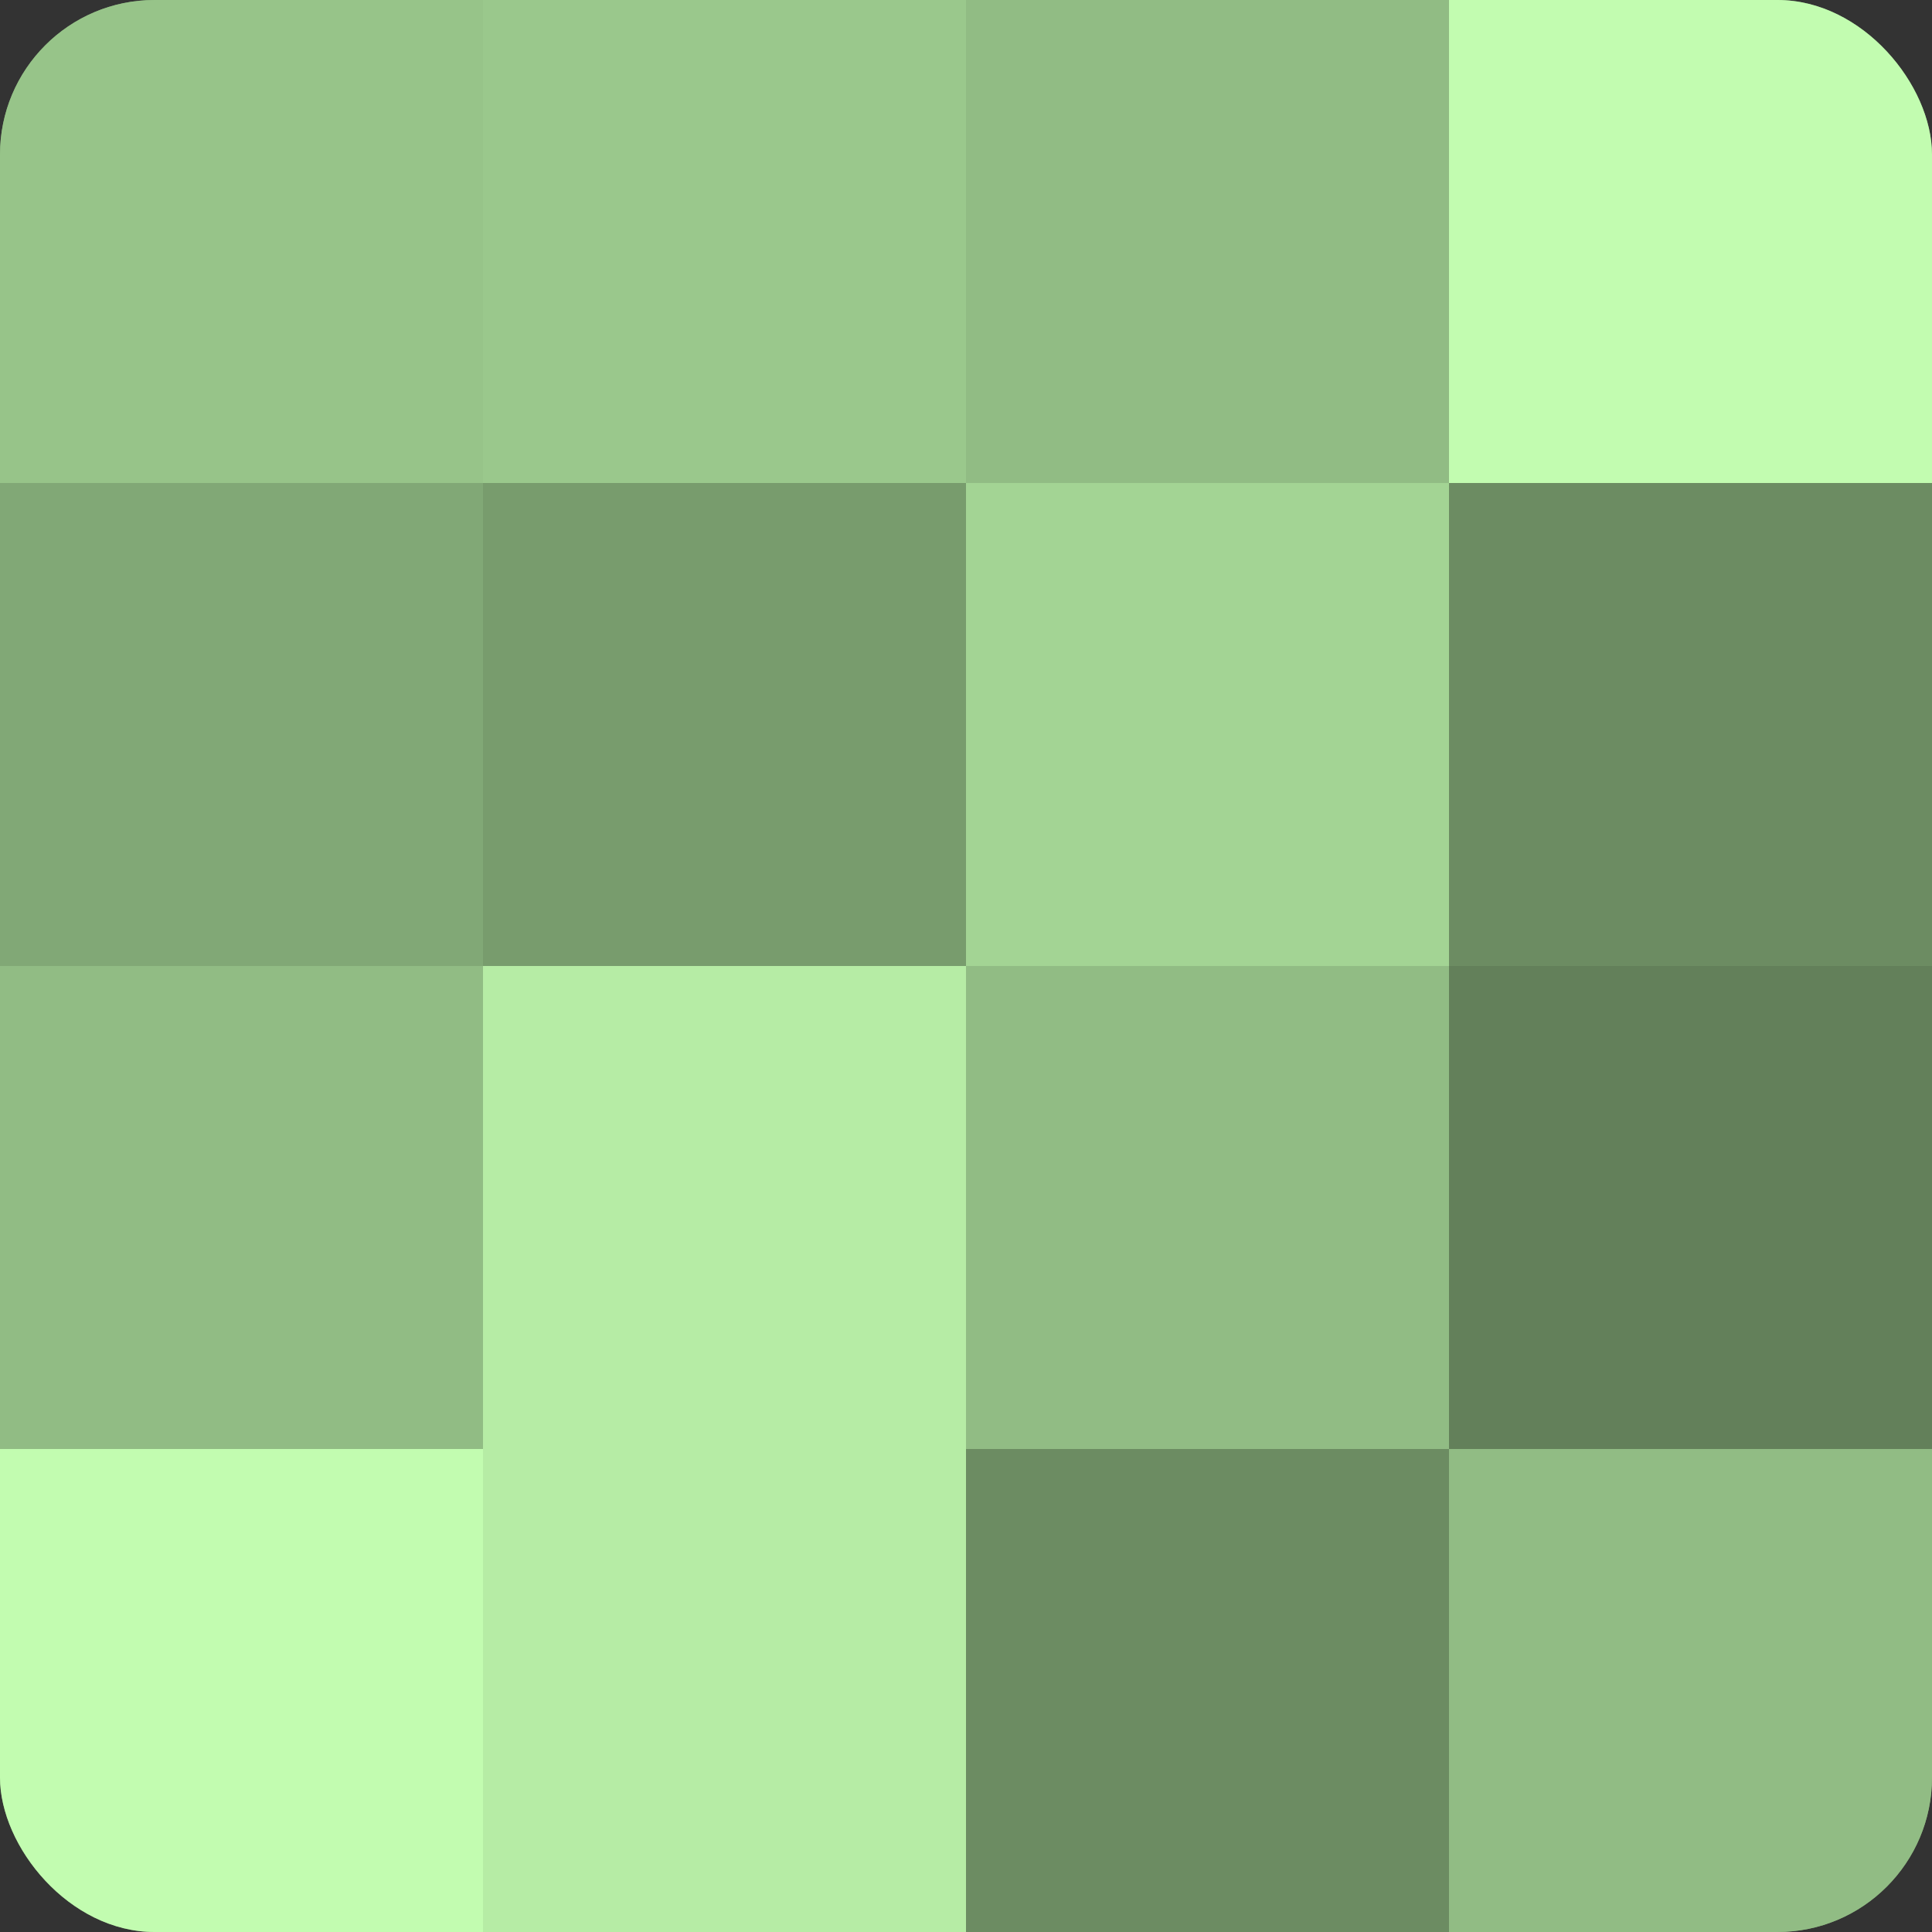
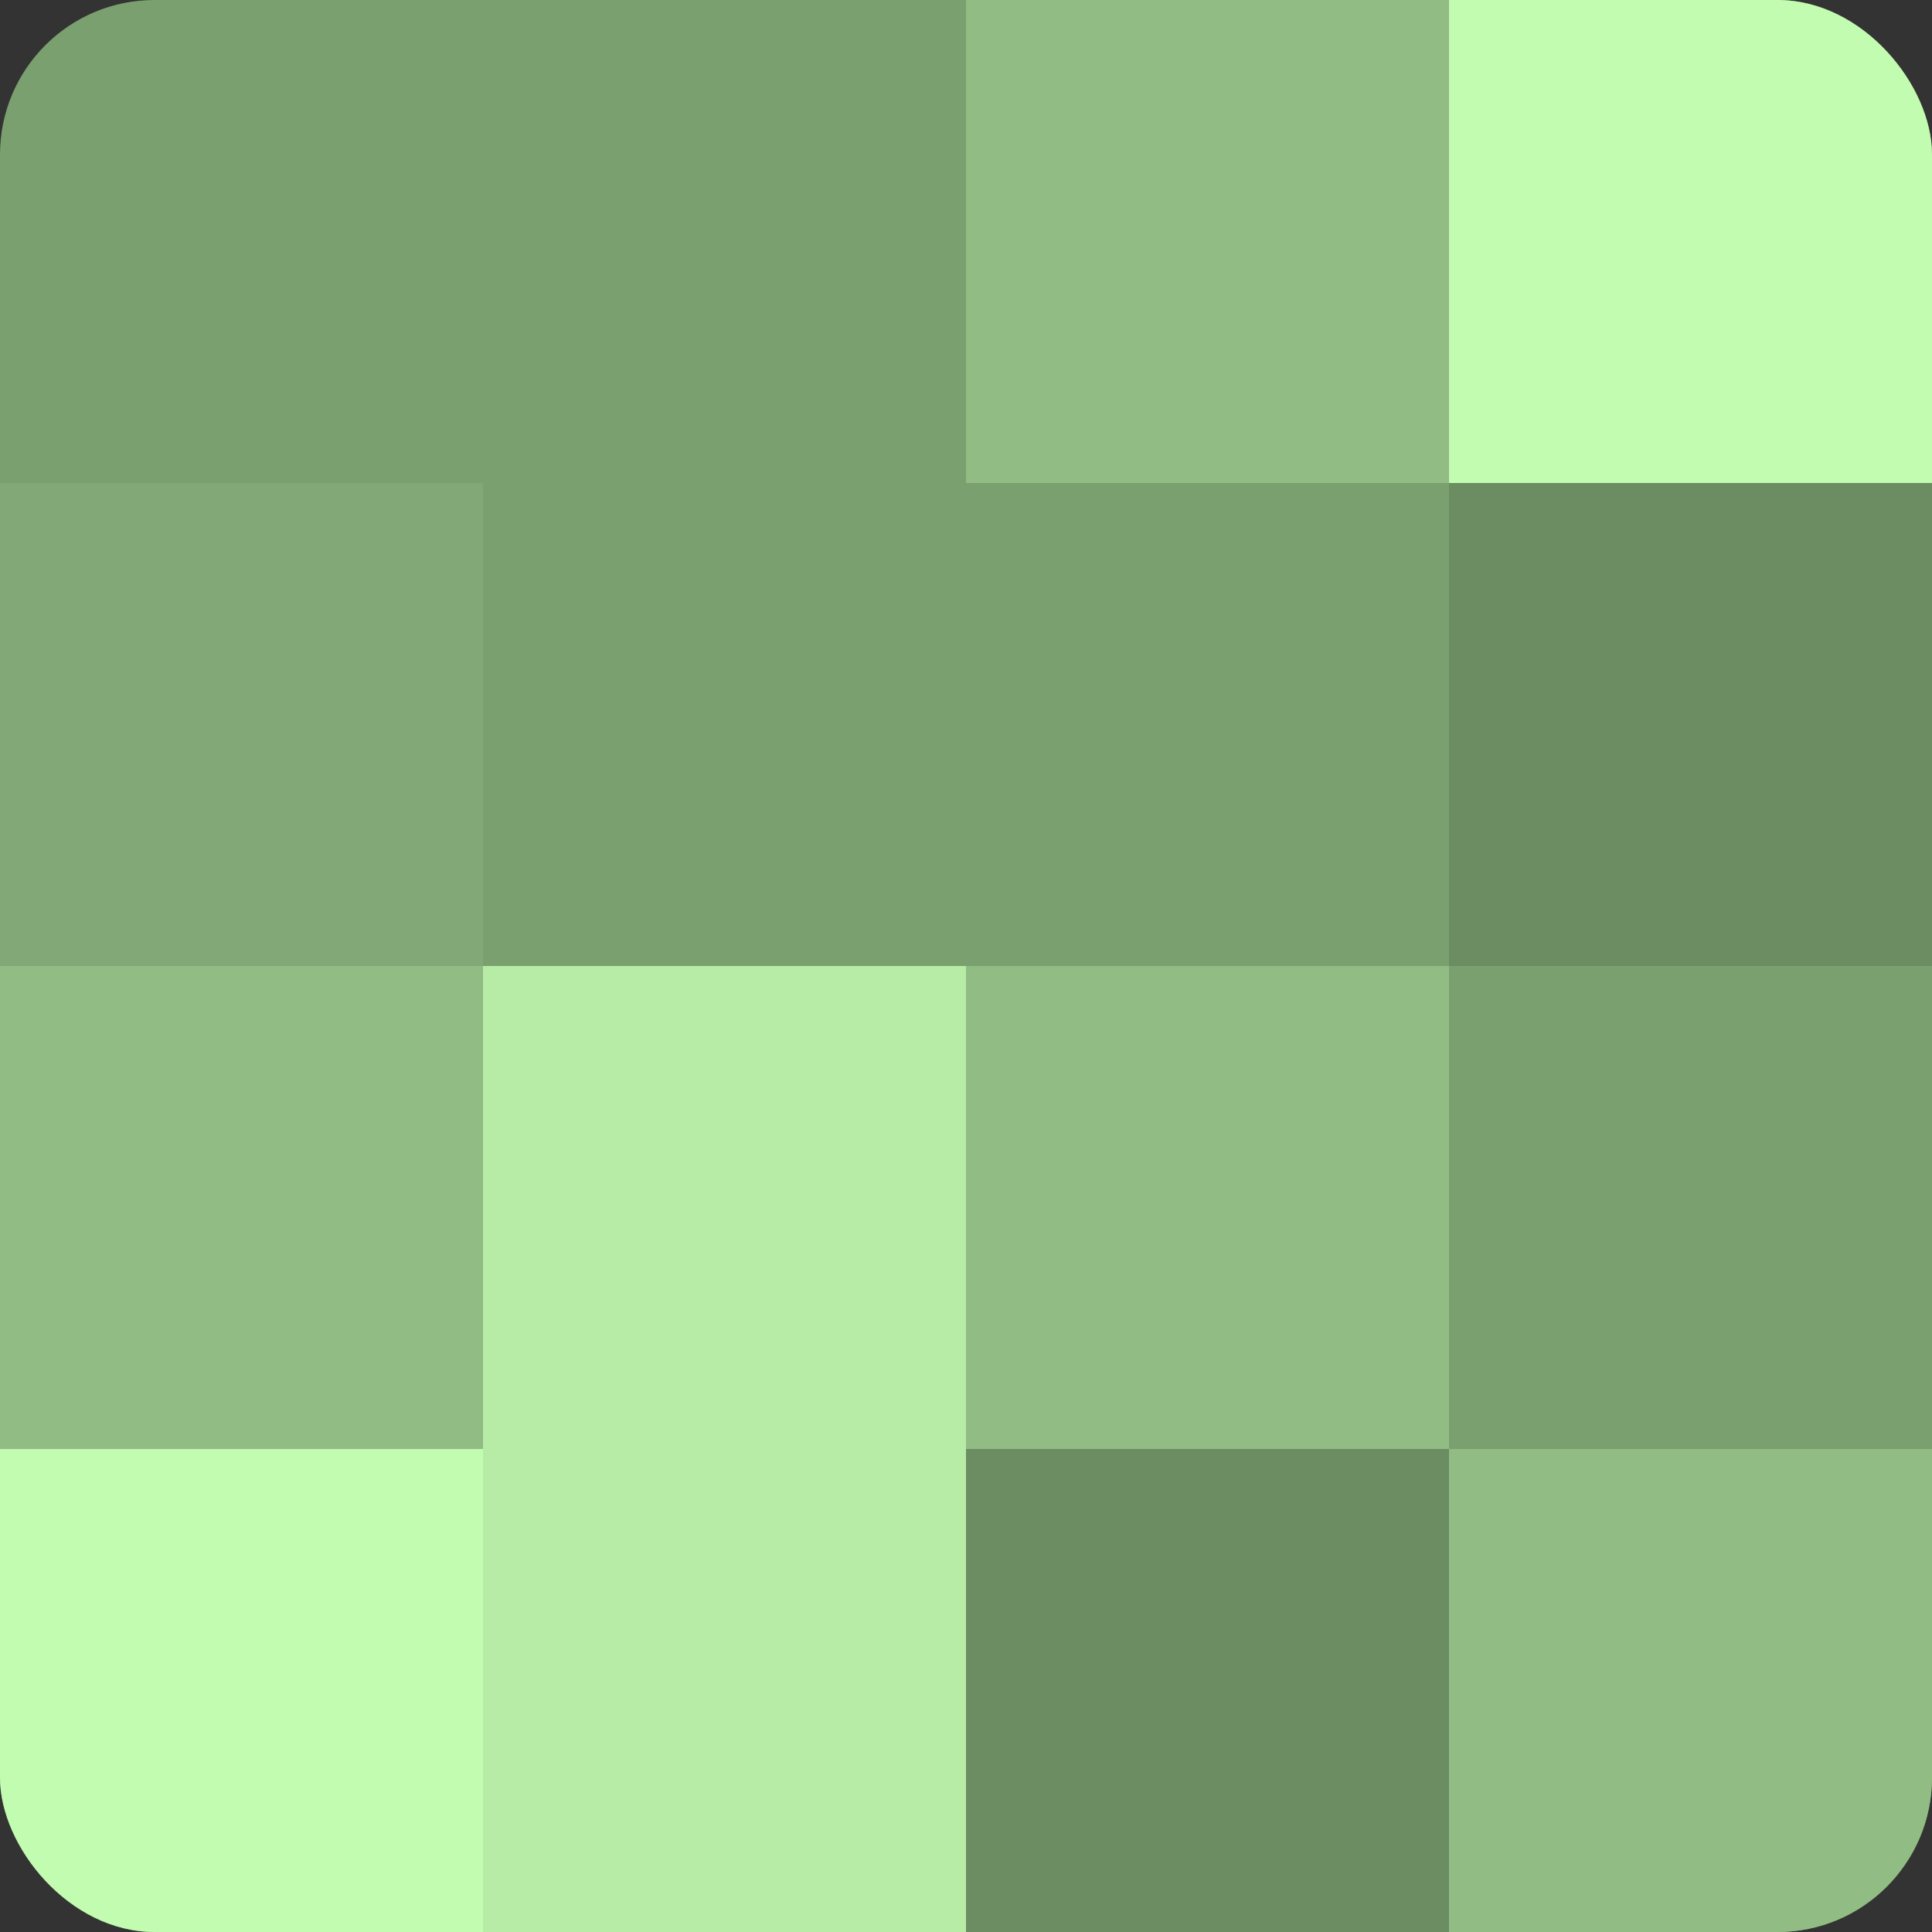
<svg xmlns="http://www.w3.org/2000/svg" width="60" height="60" viewBox="0 0 100 100" preserveAspectRatio="xMidYMid meet">
  <rect x="0" y="0" width="100" height="100" fill="#333333" stroke="none" />
  <defs>
    <clipPath id="c" width="100" height="100">
      <rect width="100" height="100" rx="8" ry="8" />
    </clipPath>
  </defs>
  <g clip-path="url(#c)">
    <rect width="100" height="100" fill="#7ba070" />
-     <rect width="25" height="25" fill="#97c489" />
    <rect y="25" width="25" height="25" fill="#81a876" />
    <rect y="50" width="25" height="25" fill="#91bc84" />
    <rect y="75" width="25" height="25" fill="#c2fcb0" />
-     <rect x="25" width="25" height="25" fill="#9ac88c" />
-     <rect x="25" y="25" width="25" height="25" fill="#789c6d" />
    <rect x="25" y="50" width="25" height="25" fill="#b6eca5" />
    <rect x="25" y="75" width="25" height="25" fill="#b6eca5" />
    <rect x="50" width="25" height="25" fill="#91bc84" />
-     <rect x="50" y="25" width="25" height="25" fill="#a3d494" />
    <rect x="50" y="50" width="25" height="25" fill="#91bc84" />
    <rect x="50" y="75" width="25" height="25" fill="#6c8c62" />
    <rect x="75" width="25" height="25" fill="#c2fcb0" />
    <rect x="75" y="25" width="25" height="25" fill="#6c8c62" />
-     <rect x="75" y="50" width="25" height="25" fill="#63805a" />
    <rect x="75" y="75" width="25" height="25" fill="#91bc84" />
  </g>
</svg>